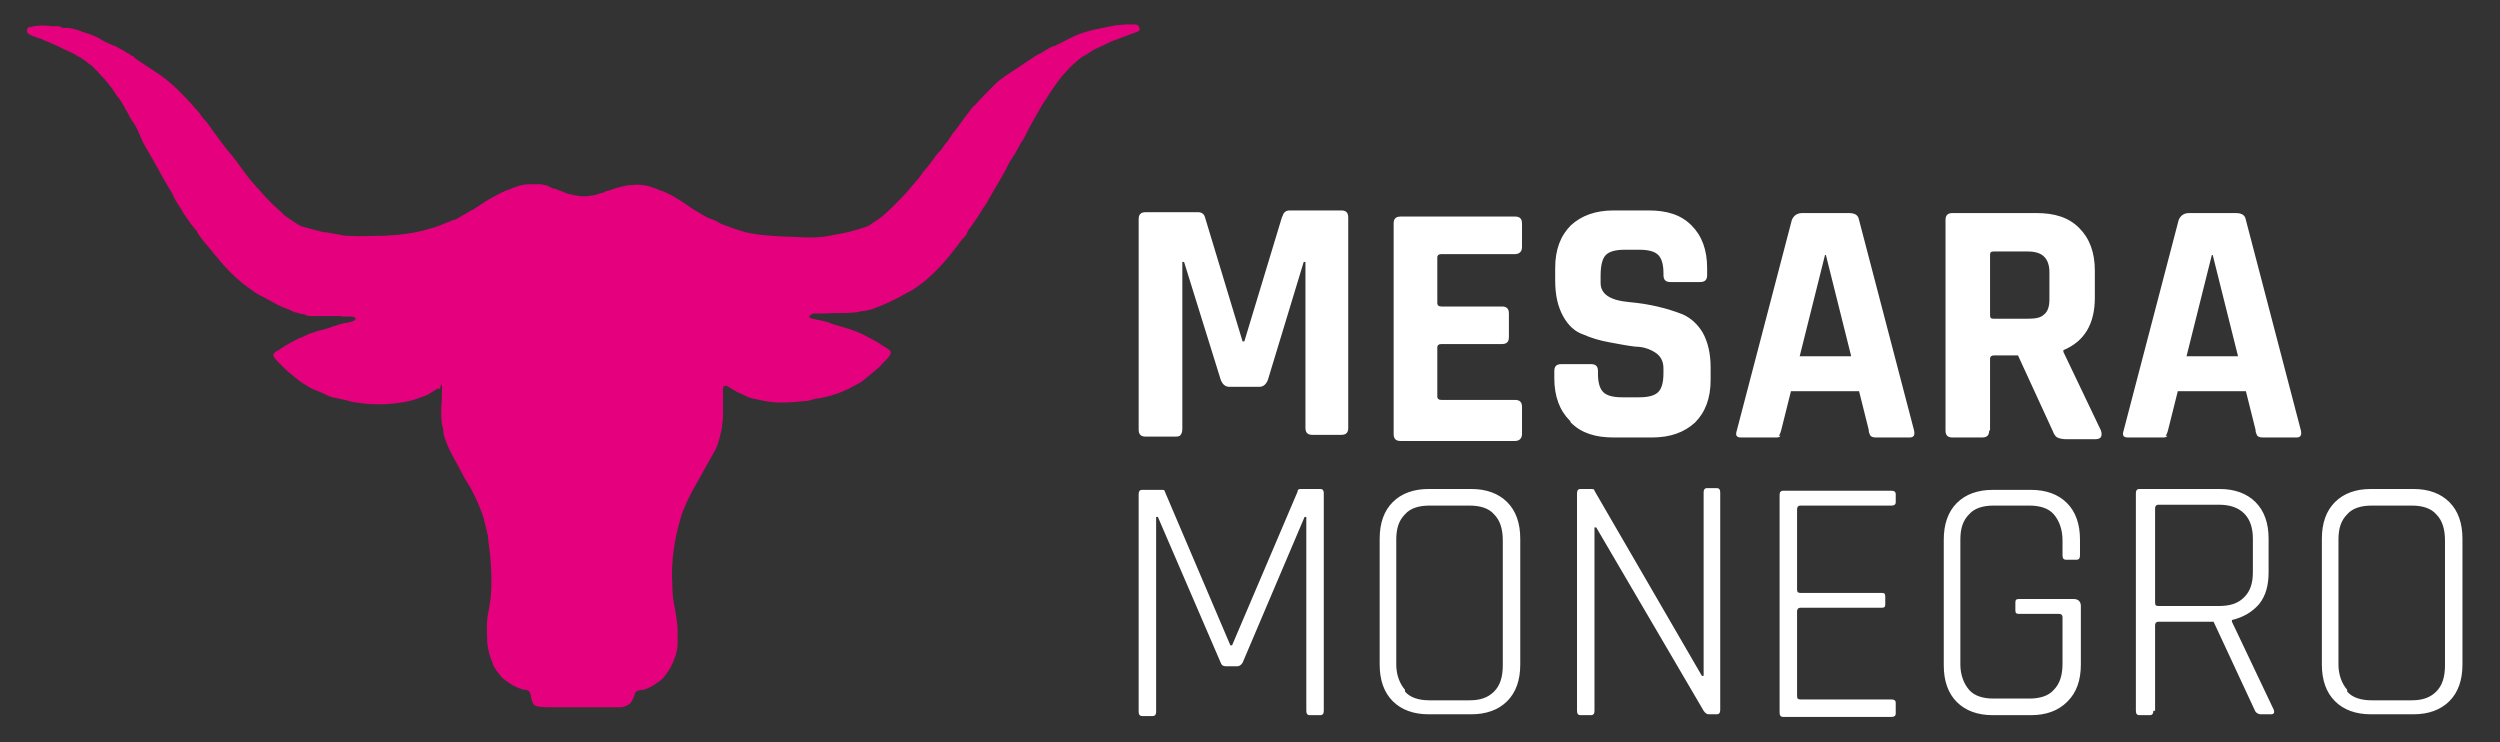
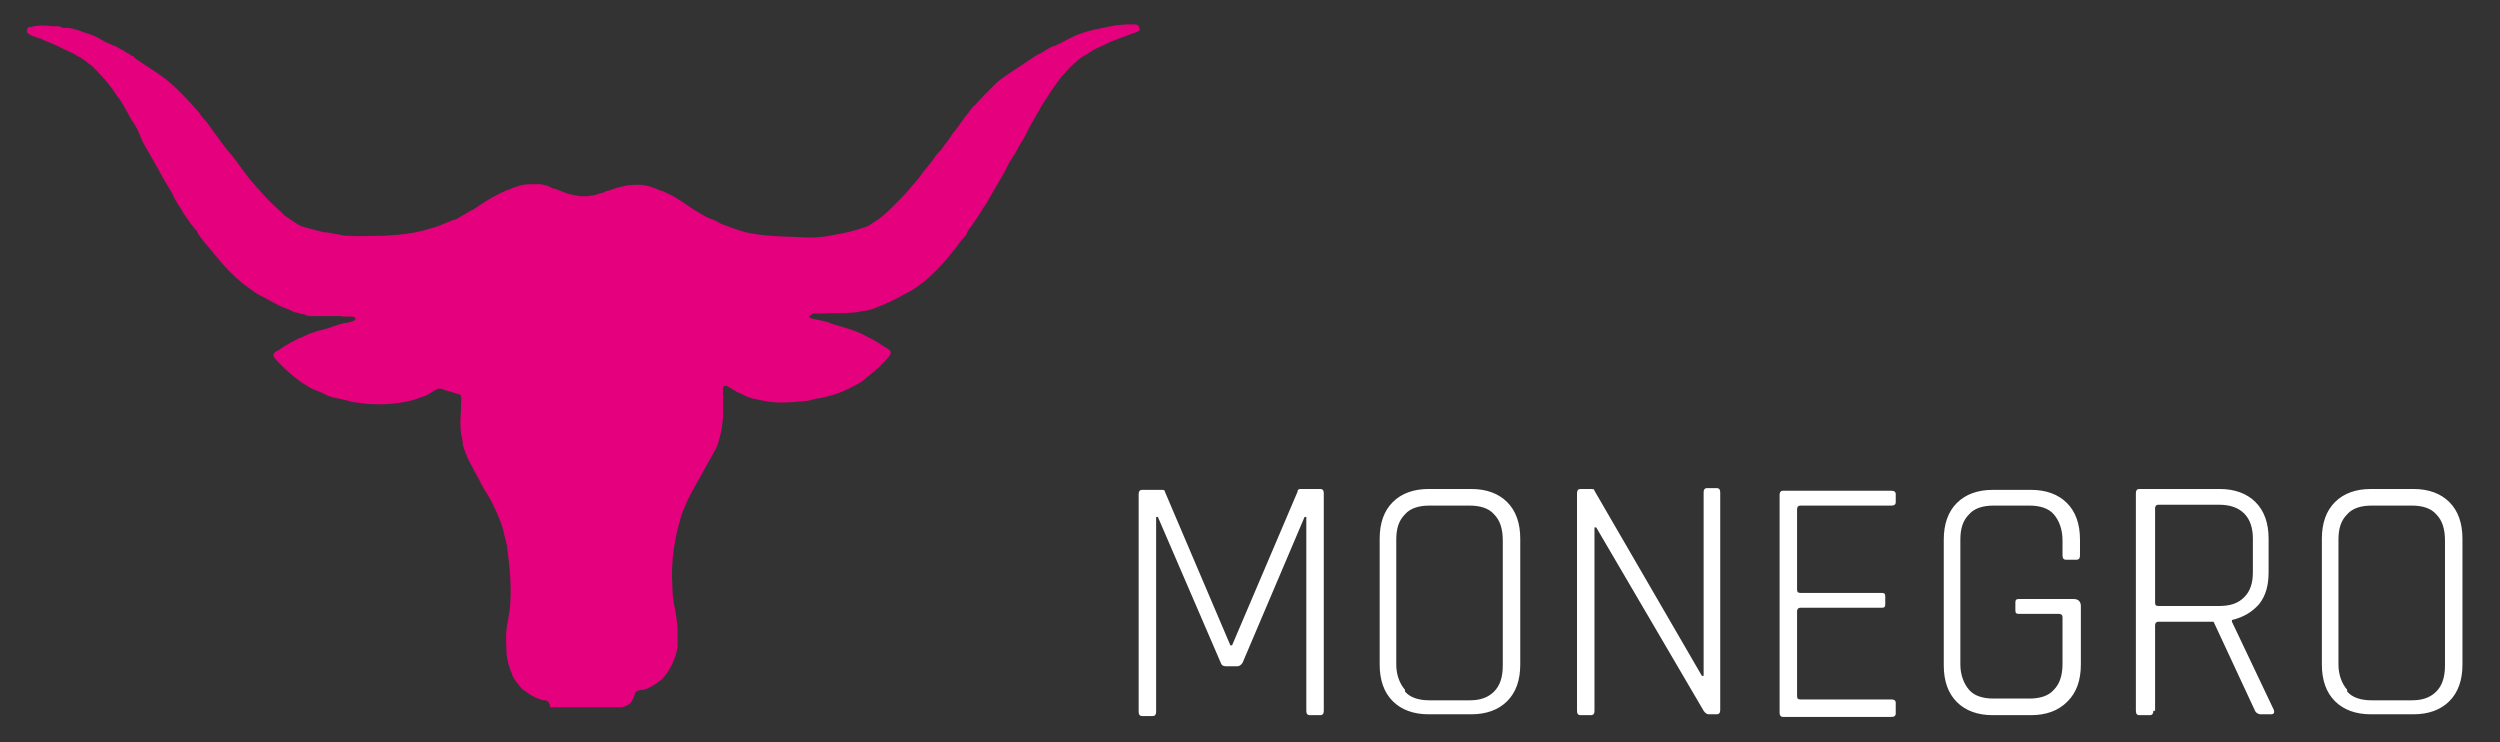
<svg xmlns="http://www.w3.org/2000/svg" id="Ebene_1" version="1.1" viewBox="0 0 286.3 85">
  <rect x="0" y="0" width="286.3" height="85" fill="#333333" stroke="none" />
  <defs>
    <style>
      .st0 {
        fill: #e5007e;
      }

      .st1 {
        fill: #fff;
      }
    </style>
  </defs>
  <path class="st1" d="M280.5,80.3c1-1,1.5-2.4,1.5-4.2v-14.4c0-1.8-.5-3.2-1.5-4.2-1-1-2.4-1.5-4.1-1.5h-4.9c-1.7,0-3.1.5-4.1,1.5s-1.5,2.4-1.5,4.2v14.4c0,1.8.5,3.2,1.5,4.2s2.4,1.5,4.1,1.5h4.9c1.7,0,3.1-.5,4.1-1.5M268.8,79c-.6-.7-1-1.7-1-2.9v-14.3c0-1.3.3-2.2,1-2.9.6-.7,1.6-1,2.8-1h4.6c1.2,0,2.2.3,2.8,1,.7.7,1,1.7,1,3v14.3c0,1.3-.3,2.3-1,3-.7.7-1.6,1-2.8,1h-4.6c-1.2,0-2.2-.3-2.8-1M246.8,69.2v-11c0-.2.1-.4.4-.4h6.9c1.2,0,2.2.3,2.9,1,.7.7,1,1.7,1,2.9v3.8c0,1.3-.3,2.2-1,2.9-.7.7-1.6,1-2.9,1h-6.9c-.3,0-.4-.1-.4-.4M246.8,81.4v-9.8c0-.2.1-.4.4-.4h6.3l4.7,10.1c.1.3.4.5.7.5h1.2c.3,0,.4-.2.3-.5l-4.8-10.1v-.2c1.3-.3,2.3-.9,3.1-1.8.8-1,1.1-2.2,1.1-3.7v-3.8c0-1.8-.5-3.2-1.5-4.2-1-1-2.4-1.5-4.1-1.5h-9.2c-.3,0-.4.2-.4.5v24.9c0,.3.1.5.4.5h1.2c.3,0,.4-.2.4-.5M236.8,80.3c1-1,1.5-2.4,1.5-4.2v-6.7c0-.5-.3-.8-.8-.8h-6.3c-.3,0-.4.1-.4.4v.9c0,.3.1.4.4.4h4.6c.2,0,.4.1.4.4v5.3c0,1.3-.3,2.3-1,3-.6.7-1.6,1-2.8,1h-4.1c-1.2,0-2.2-.3-2.8-1-.6-.7-1-1.7-1-2.9v-14.3c0-1.3.3-2.2,1-2.9.6-.7,1.6-1,2.8-1h4.1c1.2,0,2.2.3,2.8,1,.6.7,1,1.7,1,3v1.7c0,.3.1.5.4.5h1.2c.3,0,.4-.2.4-.5v-1.8c0-1.8-.5-3.2-1.5-4.2-1-1-2.4-1.5-4.1-1.5h-4.4c-1.7,0-3.1.5-4.1,1.5s-1.5,2.4-1.5,4.2v14.4c0,1.8.5,3.2,1.5,4.2s2.4,1.5,4.1,1.5h4.4c1.7,0,3.1-.5,4.1-1.5M217.1,81.4v-.9c0-.3-.2-.4-.5-.4h-10.4c-.3,0-.4-.1-.4-.4v-9.7c0-.2.1-.4.4-.4h9.3c.3,0,.4-.1.4-.4v-.9c0-.3-.1-.4-.4-.4h-9.3c-.3,0-.4-.1-.4-.4v-9.2c0-.2.1-.4.4-.4h10.4c.3,0,.5-.1.5-.4v-.9c0-.3-.2-.4-.5-.4h-12.4c-.3,0-.4.2-.4.5v24.9c0,.3.1.5.4.5h12.4c.3,0,.5-.1.5-.4M182.6,81.4v-21h.2l12.3,21c.2.3.4.4.6.4h.9c.3,0,.4-.2.4-.5v-24.9c0-.3-.1-.5-.4-.5h-1.1c-.3,0-.4.2-.4.5v21h-.2l-12.3-21.2c0-.2-.2-.2-.5-.2h-1.1c-.3,0-.4.2-.4.5v24.9c0,.3.1.5.4.5h1.2c.3,0,.4-.2.4-.5M172.6,80.3c1-1,1.5-2.4,1.5-4.2v-14.4c0-1.8-.5-3.2-1.5-4.2-1-1-2.4-1.5-4.1-1.5h-4.9c-1.7,0-3.1.5-4.1,1.5-1,1-1.5,2.4-1.5,4.2v14.4c0,1.8.5,3.2,1.5,4.2,1,1,2.4,1.5,4.1,1.5h4.9c1.7,0,3.1-.5,4.1-1.5M160.9,79c-.6-.7-1-1.7-1-2.9v-14.3c0-1.3.3-2.2,1-2.9.6-.7,1.6-1,2.8-1h4.6c1.2,0,2.2.3,2.8,1,.7.7,1,1.7,1,3v14.3c0,1.3-.3,2.3-1,3-.7.7-1.6,1-2.8,1h-4.6c-1.2,0-2.2-.3-2.8-1M148.6,56.3l-7.5,17.6h-.2l-7.5-17.6c0-.2-.2-.2-.4-.2h-2.2c-.3,0-.4.2-.4.5v24.9c0,.3.1.5.4.5h1.2c.3,0,.4-.2.4-.5v-22.3h.2l7.2,16.7c.1.3.3.4.6.4h1.3c.2,0,.4-.1.6-.4l7.1-16.7h.2v22.2c0,.3.1.5.4.5h1.2c.3,0,.4-.2.4-.5v-24.9c0-.3-.1-.5-.4-.5h-2.2c-.2,0-.3,0-.4.2" />
-   <path class="st1" d="M253.4,29.2l2.9,11.6h-5.9l2.9-11.6h.2ZM248,49.9c.1-.1.2-.3.3-.7l1.1-4.4h7.8l1.1,4.4c0,.3.1.5.2.7.1.1.3.2.6.2h3.9c.5,0,.6-.3.5-.8l-6.3-24.1c-.1-.6-.5-.8-1.2-.8h-5.3c-.6,0-1,.3-1.2.8l-6.3,24.1c-.2.6,0,.8.5.8h3.9c.3,0,.5,0,.6-.2M227.9,36.1v-6.9c0-.3.1-.4.4-.4h3.9c.9,0,1.5.2,1.9.6.4.4.6,1,.6,1.8v3.1c0,.8-.2,1.4-.6,1.7-.4.4-1,.5-1.9.5h-3.9c-.3,0-.4-.1-.4-.4M227.9,49.3v-8.2c0-.3.2-.4.5-.4h2.7l4,8.7c.1.3.3.6.5.7.2.1.6.2,1,.2h3.3c.7,0,.9-.3.7-1l-4.3-9v-.2c2.4-1,3.6-3,3.6-6v-3.1c0-2.1-.6-3.7-1.8-4.9-1.2-1.2-2.8-1.7-4.9-1.7h-9.6c-.6,0-.8.3-.8.8v24.1c0,.6.3.8.8.8h3.4c.6,0,.8-.3.8-.8M209.1,29.2l2.9,11.6h-5.9l2.9-11.6h.2ZM203.7,49.9c.1-.1.2-.3.3-.7l1.1-4.4h7.8l1.1,4.4c0,.3.1.5.2.7.1.1.3.2.6.2h3.9c.5,0,.6-.3.5-.8l-6.3-24.1c-.1-.6-.5-.8-1.2-.8h-5.3c-.6,0-1,.3-1.2.8l-6.3,24.1c-.2.6,0,.8.5.8h3.9c.3,0,.5,0,.6-.2M179.9,48.4c1.2,1.2,2.8,1.7,4.9,1.7h4.4c2.1,0,3.7-.6,4.9-1.7,1.2-1.2,1.8-2.8,1.8-4.9v-1.4c0-1.6-.3-2.9-.9-4-.6-1-1.4-1.7-2.3-2.1-1.8-.7-3.8-1.2-6.1-1.4-2.2-.2-3.3-.9-3.3-2.2v-.8c0-1.2.2-2,.6-2.4s1.1-.6,2.2-.6h1.6c1.1,0,1.8.2,2.2.6.4.4.6,1.1.6,2.1v.2c0,.6.3.8.8.8h3.4c.6,0,.8-.3.8-.8v-.8c0-2.1-.6-3.7-1.8-4.9-1.2-1.2-2.8-1.7-4.9-1.7h-4c-2.1,0-3.7.6-4.9,1.7-1.2,1.2-1.8,2.8-1.8,4.9v1.4c0,1.7.3,3,.9,4.1.6,1.1,1.4,1.8,2.3,2.1.9.4,1.9.7,3,.9,1.1.2,2.1.4,3,.5.9,0,1.7.3,2.3.7.6.4.9,1,.9,1.8v.5c0,1.1-.2,1.8-.6,2.2-.4.4-1.1.6-2.2.6h-1.9c-1.1,0-1.8-.2-2.2-.6-.4-.4-.6-1.1-.6-2.1v-.3c0-.6-.3-.8-.8-.8h-3.4c-.6,0-.8.3-.8.8v.8c0,2.1.6,3.7,1.8,4.9M174.3,49.3v-2.7c0-.6-.3-.8-.8-.8h-8.4c-.3,0-.5-.1-.5-.4v-5.6c0-.3.2-.4.5-.4h6.9c.6,0,.8-.3.8-.8v-2.7c0-.6-.3-.8-.8-.8h-6.9c-.3,0-.5-.1-.5-.4v-5.2c0-.3.2-.4.5-.4h8.4c.5,0,.8-.3.8-.8v-2.7c0-.6-.3-.8-.8-.8h-13.1c-.6,0-.8.3-.8.8v24.1c0,.6.3.8.8.8h13.1c.5,0,.8-.3.8-.8M146.8,24.9l-4.3,14.2h-.2l-4.3-14.2c-.1-.4-.4-.6-.8-.6h-6c-.6,0-.8.3-.8.8v24.1c0,.6.3.8.8.8h3.3c.3,0,.6,0,.7-.2.1-.1.2-.3.2-.7v-19.1h.2l4.2,13.5c.2.5.5.8,1,.8h3.4c.5,0,.8-.3,1-.8l4.1-13.5h.2v19c0,.6.3.8.8.8h3.3c.6,0,.8-.3.8-.8v-24.1c0-.6-.3-.8-.8-.8h-5.9c-.4,0-.7.2-.8.6" />
-   <path class="st0" d="M50.4,44.5c-.2,0-.4,0-.6.2-.2.1-.3.2-.5.3-.3.2-.7.4-1.1.5-1.2.5-2.6.7-4.2.8-1.1,0-2.1,0-3.1-.2-.5,0-.9-.2-1.4-.3-.5-.1-.9-.2-1.4-.3-.4-.1-.8-.3-1.2-.5-.4-.2-.8-.3-1.2-.5-.3-.2-.7-.4-1-.6-.6-.4-1.2-.9-1.9-1.5-.1-.1-.3-.3-.4-.4-.1-.1-.3-.3-.4-.4-.3-.3-.6-.6-.7-.9,0-.2.2-.4.4-.5.2-.1.4-.2.5-.3.7-.5,1.4-.8,2.1-1.2,0,0,.2,0,.3-.1.3-.1.6-.3.9-.4.4-.1.8-.3,1.3-.4.4-.1.8-.2,1.3-.4.3-.1.9-.3,1.3-.4.3,0,1.2-.2,1.3-.4,0-.1,0-.2,0-.2,0,0-.2-.1-.2-.1-.3-.1-1.2,0-1.5-.1-.6,0-1.5,0-2.1,0-.4,0-.7,0-1.1,0-.3,0-.7,0-.9-.2-.3,0-.6-.1-.9-.2-.3,0-.6-.2-.8-.3-.5-.2-1.1-.4-1.6-.7-.4-.2-.7-.4-1.1-.6-.6-.3-1.2-.6-1.7-1-1.3-.9-2.5-2-3.5-3.2-.3-.4-.7-.8-1-1.2-.3-.4-.7-.8-1-1.2-.2-.3-.5-.6-.7-1,0-.1-.1-.2-.2-.3-.2-.2-.3-.4-.5-.6-.3-.4-.6-.9-.9-1.3-.1-.2-.3-.5-.4-.7-.3-.4-.6-.9-.8-1.4-.5-.9-1.1-1.8-1.6-2.8-.4-.7-.8-1.4-1.2-2.1-.1-.2-.3-.5-.4-.7-.3-.5-.5-1-.7-1.5-.2-.5-.5-1-.8-1.4-.3-.5-.5-1-.8-1.4,0-.1-.1-.2-.2-.4-.2-.3-.4-.7-.7-1-.4-.7-.9-1.3-1.4-1.9-.6-.6-1.1-1.3-1.8-1.8-.1,0-.2-.2-.4-.3-.2-.2-.5-.3-.7-.5,0,0,0,0-.1,0-.4-.3-.9-.5-1.3-.7-.5-.2-1-.5-1.5-.7-.4-.2-1-.4-1.6-.7-.2,0-.4-.1-.6-.2-.2,0-.8-.3-.9-.5,0,0,0-.2,0-.3,0-.1.1-.2.2-.3.1,0,.4,0,.6-.1.7-.1,1.3-.1,2,0,.2,0,.4,0,.7,0,.2,0,.4.1.6.2.2,0,.4,0,.7,0,.6.1,1.2.3,1.7.5.7.2,1.5.5,2.1.9.5.3,1,.5,1.5.7,0,0,.2,0,.2.1.4.2.8.4,1.2.7.2,0,.3.2.5.3.2,0,.3.2.4.3.6.4,1.2.8,1.8,1.2.3.2.6.4.9.6,1.5,1,2.7,2.3,3.9,3.6.2.3.5.5.7.8.2.3.4.6.6.8,0,0,.1.1.2.2.4.5.7,1,1.1,1.5.5.7,1,1.4,1.6,2.1.6.7,1.1,1.4,1.6,2.1.1.1.2.3.3.4.3.4.6.8,1,1.2.2.3.5.5.7.8.7.8,1.4,1.5,2.2,2.2.2.2.5.5.8.7.3.2.6.4.9.6.3.2.6.4,1,.5.7.2,1.5.4,2.3.6.4,0,.8.1,1.3.2.4,0,.8.2,1.3.2,1.4.1,2.9,0,4.3,0,1.9-.1,3.6-.3,5.2-.8.8-.2,1.5-.5,2.2-.8.2,0,.3-.2.5-.2.2,0,.4-.1.5-.2.3-.1.6-.4.9-.5.3-.2.6-.4.9-.5.3-.2.6-.4.9-.6.9-.6,1.8-1.1,2.9-1.6.4-.1.7-.3,1.1-.4.5-.2,1-.3,1.6-.3.4,0,.7,0,1,0,.2,0,.4,0,.6.1.2,0,.4,0,.6.2.2,0,.3.2.5.2.2,0,.4.1.6.2.4.1.7.3,1.1.4.8.2,1.7.4,2.6.2.4,0,.8-.2,1.2-.3.2,0,.3-.1.5-.2.6-.1,1.1-.4,1.7-.5.4-.1.8-.2,1.2-.2.9-.1,1.8,0,2.5.3.4.1.7.3,1.1.4.7.3,1.3.6,1.9,1,.3.2.6.4.9.6.3.2.6.4.9.6.6.3,1.2.8,1.9,1,.3.1.7.3,1,.5.7.3,1.4.5,2.2.8,1.5.5,3.3.6,5.2.7.9,0,1.9.1,2.9.1s1.8-.1,2.7-.3c1.3-.2,2.5-.5,3.6-.9.4-.1.6-.3.9-.5,1.2-.7,2.2-1.8,3.2-2.8.7-.7,1.4-1.6,2.1-2.4.2-.3.4-.6.6-.8.4-.5.9-1.1,1.3-1.7.2-.3.5-.5.7-.8.2-.3.4-.6.6-.8.2-.3.4-.6.6-.9.7-.8,1.2-1.7,1.9-2.5.2-.3.4-.6.7-.8.7-.8,1.4-1.5,2.2-2.3.7-.7,1.7-1.3,2.6-1.9.6-.4,1.2-.8,1.8-1.2.3-.2.6-.4.9-.5.5-.3.9-.6,1.4-.8.2,0,.3-.1.5-.2.3-.1.6-.3,1-.5.3-.2.7-.3,1-.5.7-.3,1.4-.5,2.2-.7.9-.2,1.5-.3,2.5-.5.4,0,.8-.1,1.3-.1.2,0,.4,0,.7,0,.2,0,.5,0,.6.2,0,0,0,.1.1.2,0,0,0,.1,0,.2,0,.2-.4.3-.7.4-.8.3-1.6.6-2.4.9-.5.2-1,.5-1.5.7-.5.2-1,.5-1.4.8-.2.1-.5.3-.7.4-.6.5-1.2,1-1.7,1.6-.4.4-.7.8-1,1.2-.6.8-1.2,1.8-1.8,2.7-.4.7-.8,1.4-1.2,2.1-.4.7-.7,1.5-1.2,2.2-.3.5-.5,1-.8,1.4-.3.5-.6.9-.8,1.4-.5,1-1.1,1.9-1.6,2.8-.3.5-.5.9-.8,1.4-.3.4-.6.9-.9,1.4-.3.4-.6.9-.9,1.3-.2.2-.3.4-.4.7-.1.2-.3.4-.5.6-.9,1.2-1.9,2.5-3,3.6-.8.8-1.5,1.4-2.4,2-.4.3-.9.5-1.4.8-.9.5-1.9,1-3,1.4-.4.2-.9.3-1.3.4-.5,0-.9.2-1.4.2-1,.1-2.1,0-3.2.1-.3,0-.7,0-1,0-.3,0-.5,0-.7.2,0,0-.2.1-.1.2,0,.2.9.3,1.3.4.5.1.9.2,1.3.4,1.3.4,2.6.7,3.7,1.3.8.4,1.4.7,2.1,1.2.3.2.8.4.9.7.1.3-.5.9-.7,1.1-.1.1-.3.3-.4.4-.1.2-.3.3-.4.4-.6.5-1.2,1-1.8,1.5-.3.2-.7.4-1.1.6-1.1.6-2.2,1-3.7,1.3-.4,0-.9.2-1.4.3-.9.1-2,.2-3.1.2-1.1,0-2-.2-2.9-.4-.7-.1-1.2-.4-1.8-.7-.2,0-.4-.2-.6-.3-.1,0-.3-.2-.5-.3-.2-.1-.4-.3-.6-.2-.3,0-.2.6-.2,1,0,.6,0,1.4,0,2.1,0,.5,0,.9-.1,1.3,0,.4-.1.8-.2,1.2-.2.8-.4,1.5-.8,2.1-.3.6-.7,1.2-1,1.8-.7,1.3-1.4,2.4-2,3.7-.3.7-.6,1.3-.8,2.1-.6,2.1-1.1,4.7-.9,7.6,0,.9.1,1.8.3,2.6.1.8.3,1.6.3,2.6,0,.5,0,.9,0,1.4,0,.9-.3,1.6-.6,2.3-.3.7-.7,1.2-1.1,1.7-.2.2-.5.4-.8.6-.4.3-.8.5-1.4.7-.2,0-.4,0-.6.1-.2,0-.3.2-.4.3,0,.2-.1.4-.2.6-.2.6-.7.9-1.4,1-.5,0-1,0-1.6,0-2.1,0-4.3,0-6.5,0s-1.9-.3-2.2-1.2c0-.1,0-.3-.1-.4,0-.2-.2-.3-.4-.4-.2,0-.4,0-.6-.1-.6-.2-1-.4-1.4-.7-.3-.2-.6-.4-.8-.6-.4-.5-.9-1-1.1-1.7-.3-.7-.5-1.4-.6-2.3,0-.9-.1-1.8,0-2.7.1-.8.3-1.6.4-2.5.2-2.2,0-4.6-.3-6.7,0-.2,0-.4-.1-.6-.1-.6-.3-1.2-.4-1.7-.2-.7-.5-1.4-.8-2.1-.3-.6-.6-1.3-1-1.9-.4-.6-.7-1.2-1-1.8-.7-1.3-1.4-2.4-1.8-3.9,0-.4-.1-.8-.2-1.2-.1-.9-.1-1.7,0-2.7,0-.2,0-.4,0-.7,0-.4.1-.9-.1-1.1" />
+   <path class="st0" d="M50.4,44.5c-.2,0-.4,0-.6.2-.2.1-.3.2-.5.3-.3.2-.7.4-1.1.5-1.2.5-2.6.7-4.2.8-1.1,0-2.1,0-3.1-.2-.5,0-.9-.2-1.4-.3-.5-.1-.9-.2-1.4-.3-.4-.1-.8-.3-1.2-.5-.4-.2-.8-.3-1.2-.5-.3-.2-.7-.4-1-.6-.6-.4-1.2-.9-1.9-1.5-.1-.1-.3-.3-.4-.4-.1-.1-.3-.3-.4-.4-.3-.3-.6-.6-.7-.9,0-.2.2-.4.4-.5.2-.1.4-.2.5-.3.7-.5,1.4-.8,2.1-1.2,0,0,.2,0,.3-.1.3-.1.6-.3.9-.4.4-.1.8-.3,1.3-.4.4-.1.8-.2,1.3-.4.3-.1.9-.3,1.3-.4.3,0,1.2-.2,1.3-.4,0-.1,0-.2,0-.2,0,0-.2-.1-.2-.1-.3-.1-1.2,0-1.5-.1-.6,0-1.5,0-2.1,0-.4,0-.7,0-1.1,0-.3,0-.7,0-.9-.2-.3,0-.6-.1-.9-.2-.3,0-.6-.2-.8-.3-.5-.2-1.1-.4-1.6-.7-.4-.2-.7-.4-1.1-.6-.6-.3-1.2-.6-1.7-1-1.3-.9-2.5-2-3.5-3.2-.3-.4-.7-.8-1-1.2-.3-.4-.7-.8-1-1.2-.2-.3-.5-.6-.7-1,0-.1-.1-.2-.2-.3-.2-.2-.3-.4-.5-.6-.3-.4-.6-.9-.9-1.3-.1-.2-.3-.5-.4-.7-.3-.4-.6-.9-.8-1.4-.5-.9-1.1-1.8-1.6-2.8-.4-.7-.8-1.4-1.2-2.1-.1-.2-.3-.5-.4-.7-.3-.5-.5-1-.7-1.5-.2-.5-.5-1-.8-1.4-.3-.5-.5-1-.8-1.4,0-.1-.1-.2-.2-.4-.2-.3-.4-.7-.7-1-.4-.7-.9-1.3-1.4-1.9-.6-.6-1.1-1.3-1.8-1.8-.1,0-.2-.2-.4-.3-.2-.2-.5-.3-.7-.5,0,0,0,0-.1,0-.4-.3-.9-.5-1.3-.7-.5-.2-1-.5-1.5-.7-.4-.2-1-.4-1.6-.7-.2,0-.4-.1-.6-.2-.2,0-.8-.3-.9-.5,0,0,0-.2,0-.3,0-.1.1-.2.2-.3.1,0,.4,0,.6-.1.7-.1,1.3-.1,2,0,.2,0,.4,0,.7,0,.2,0,.4.1.6.2.2,0,.4,0,.7,0,.6.1,1.2.3,1.7.5.7.2,1.5.5,2.1.9.5.3,1,.5,1.5.7,0,0,.2,0,.2.1.4.2.8.4,1.2.7.2,0,.3.2.5.3.2,0,.3.2.4.3.6.4,1.2.8,1.8,1.2.3.2.6.4.9.6,1.5,1,2.7,2.3,3.9,3.6.2.3.5.5.7.8.2.3.4.6.6.8,0,0,.1.1.2.2.4.5.7,1,1.1,1.5.5.7,1,1.4,1.6,2.1.6.7,1.1,1.4,1.6,2.1.1.1.2.3.3.4.3.4.6.8,1,1.2.2.3.5.5.7.8.7.8,1.4,1.5,2.2,2.2.2.2.5.5.8.7.3.2.6.4.9.6.3.2.6.4,1,.5.7.2,1.5.4,2.3.6.4,0,.8.1,1.3.2.4,0,.8.2,1.3.2,1.4.1,2.9,0,4.3,0,1.9-.1,3.6-.3,5.2-.8.8-.2,1.5-.5,2.2-.8.2,0,.3-.2.5-.2.2,0,.4-.1.5-.2.3-.1.6-.4.9-.5.3-.2.6-.4.9-.5.3-.2.6-.4.9-.6.9-.6,1.8-1.1,2.9-1.6.4-.1.7-.3,1.1-.4.5-.2,1-.3,1.6-.3.4,0,.7,0,1,0,.2,0,.4,0,.6.1.2,0,.4,0,.6.2.2,0,.3.2.5.2.2,0,.4.1.6.2.4.1.7.3,1.1.4.8.2,1.7.4,2.6.2.4,0,.8-.2,1.2-.3.2,0,.3-.1.5-.2.6-.1,1.1-.4,1.7-.5.4-.1.8-.2,1.2-.2.9-.1,1.8,0,2.5.3.4.1.7.3,1.1.4.7.3,1.3.6,1.9,1,.3.2.6.4.9.6.3.2.6.4.9.6.6.3,1.2.8,1.9,1,.3.1.7.3,1,.5.7.3,1.4.5,2.2.8,1.5.5,3.3.6,5.2.7.9,0,1.9.1,2.9.1s1.8-.1,2.7-.3c1.3-.2,2.5-.5,3.6-.9.4-.1.6-.3.9-.5,1.2-.7,2.2-1.8,3.2-2.8.7-.7,1.4-1.6,2.1-2.4.2-.3.4-.6.6-.8.4-.5.9-1.1,1.3-1.7.2-.3.5-.5.7-.8.2-.3.4-.6.6-.8.2-.3.4-.6.6-.9.7-.8,1.2-1.7,1.9-2.5.2-.3.4-.6.7-.8.7-.8,1.4-1.5,2.2-2.3.7-.7,1.7-1.3,2.6-1.9.6-.4,1.2-.8,1.8-1.2.3-.2.6-.4.9-.5.5-.3.9-.6,1.4-.8.2,0,.3-.1.5-.2.3-.1.6-.3,1-.5.3-.2.7-.3,1-.5.7-.3,1.4-.5,2.2-.7.9-.2,1.5-.3,2.5-.5.4,0,.8-.1,1.3-.1.2,0,.4,0,.7,0,.2,0,.5,0,.6.2,0,0,0,.1.1.2,0,0,0,.1,0,.2,0,.2-.4.3-.7.4-.8.3-1.6.6-2.4.9-.5.2-1,.5-1.5.7-.5.2-1,.5-1.4.8-.2.1-.5.3-.7.4-.6.5-1.2,1-1.7,1.6-.4.4-.7.8-1,1.2-.6.8-1.2,1.8-1.8,2.7-.4.7-.8,1.4-1.2,2.1-.4.7-.7,1.5-1.2,2.2-.3.5-.5,1-.8,1.4-.3.5-.6.9-.8,1.4-.5,1-1.1,1.9-1.6,2.8-.3.5-.5.9-.8,1.4-.3.4-.6.9-.9,1.4-.3.4-.6.9-.9,1.3-.2.2-.3.4-.4.7-.1.2-.3.4-.5.6-.9,1.2-1.9,2.5-3,3.6-.8.8-1.5,1.4-2.4,2-.4.3-.9.5-1.4.8-.9.5-1.9,1-3,1.4-.4.2-.9.3-1.3.4-.5,0-.9.2-1.4.2-1,.1-2.1,0-3.2.1-.3,0-.7,0-1,0-.3,0-.5,0-.7.2,0,0-.2.1-.1.2,0,.2.9.3,1.3.4.5.1.9.2,1.3.4,1.3.4,2.6.7,3.7,1.3.8.4,1.4.7,2.1,1.2.3.2.8.4.9.7.1.3-.5.9-.7,1.1-.1.1-.3.3-.4.4-.1.2-.3.3-.4.4-.6.5-1.2,1-1.8,1.5-.3.2-.7.4-1.1.6-1.1.6-2.2,1-3.7,1.3-.4,0-.9.2-1.4.3-.9.1-2,.2-3.1.2-1.1,0-2-.2-2.9-.4-.7-.1-1.2-.4-1.8-.7-.2,0-.4-.2-.6-.3-.1,0-.3-.2-.5-.3-.2-.1-.4-.3-.6-.2-.3,0-.2.6-.2,1,0,.6,0,1.4,0,2.1,0,.5,0,.9-.1,1.3,0,.4-.1.8-.2,1.2-.2.8-.4,1.5-.8,2.1-.3.6-.7,1.2-1,1.8-.7,1.3-1.4,2.4-2,3.7-.3.7-.6,1.3-.8,2.1-.6,2.1-1.1,4.7-.9,7.6,0,.9.1,1.8.3,2.6.1.8.3,1.6.3,2.6,0,.5,0,.9,0,1.4,0,.9-.3,1.6-.6,2.3-.3.7-.7,1.2-1.1,1.7-.2.2-.5.4-.8.6-.4.3-.8.5-1.4.7-.2,0-.4,0-.6.1-.2,0-.3.2-.4.3,0,.2-.1.4-.2.6-.2.6-.7.9-1.4,1-.5,0-1,0-1.6,0-2.1,0-4.3,0-6.5,0c0-.1,0-.3-.1-.4,0-.2-.2-.3-.4-.4-.2,0-.4,0-.6-.1-.6-.2-1-.4-1.4-.7-.3-.2-.6-.4-.8-.6-.4-.5-.9-1-1.1-1.7-.3-.7-.5-1.4-.6-2.3,0-.9-.1-1.8,0-2.7.1-.8.3-1.6.4-2.5.2-2.2,0-4.6-.3-6.7,0-.2,0-.4-.1-.6-.1-.6-.3-1.2-.4-1.7-.2-.7-.5-1.4-.8-2.1-.3-.6-.6-1.3-1-1.9-.4-.6-.7-1.2-1-1.8-.7-1.3-1.4-2.4-1.8-3.9,0-.4-.1-.8-.2-1.2-.1-.9-.1-1.7,0-2.7,0-.2,0-.4,0-.7,0-.4.1-.9-.1-1.1" />
</svg>